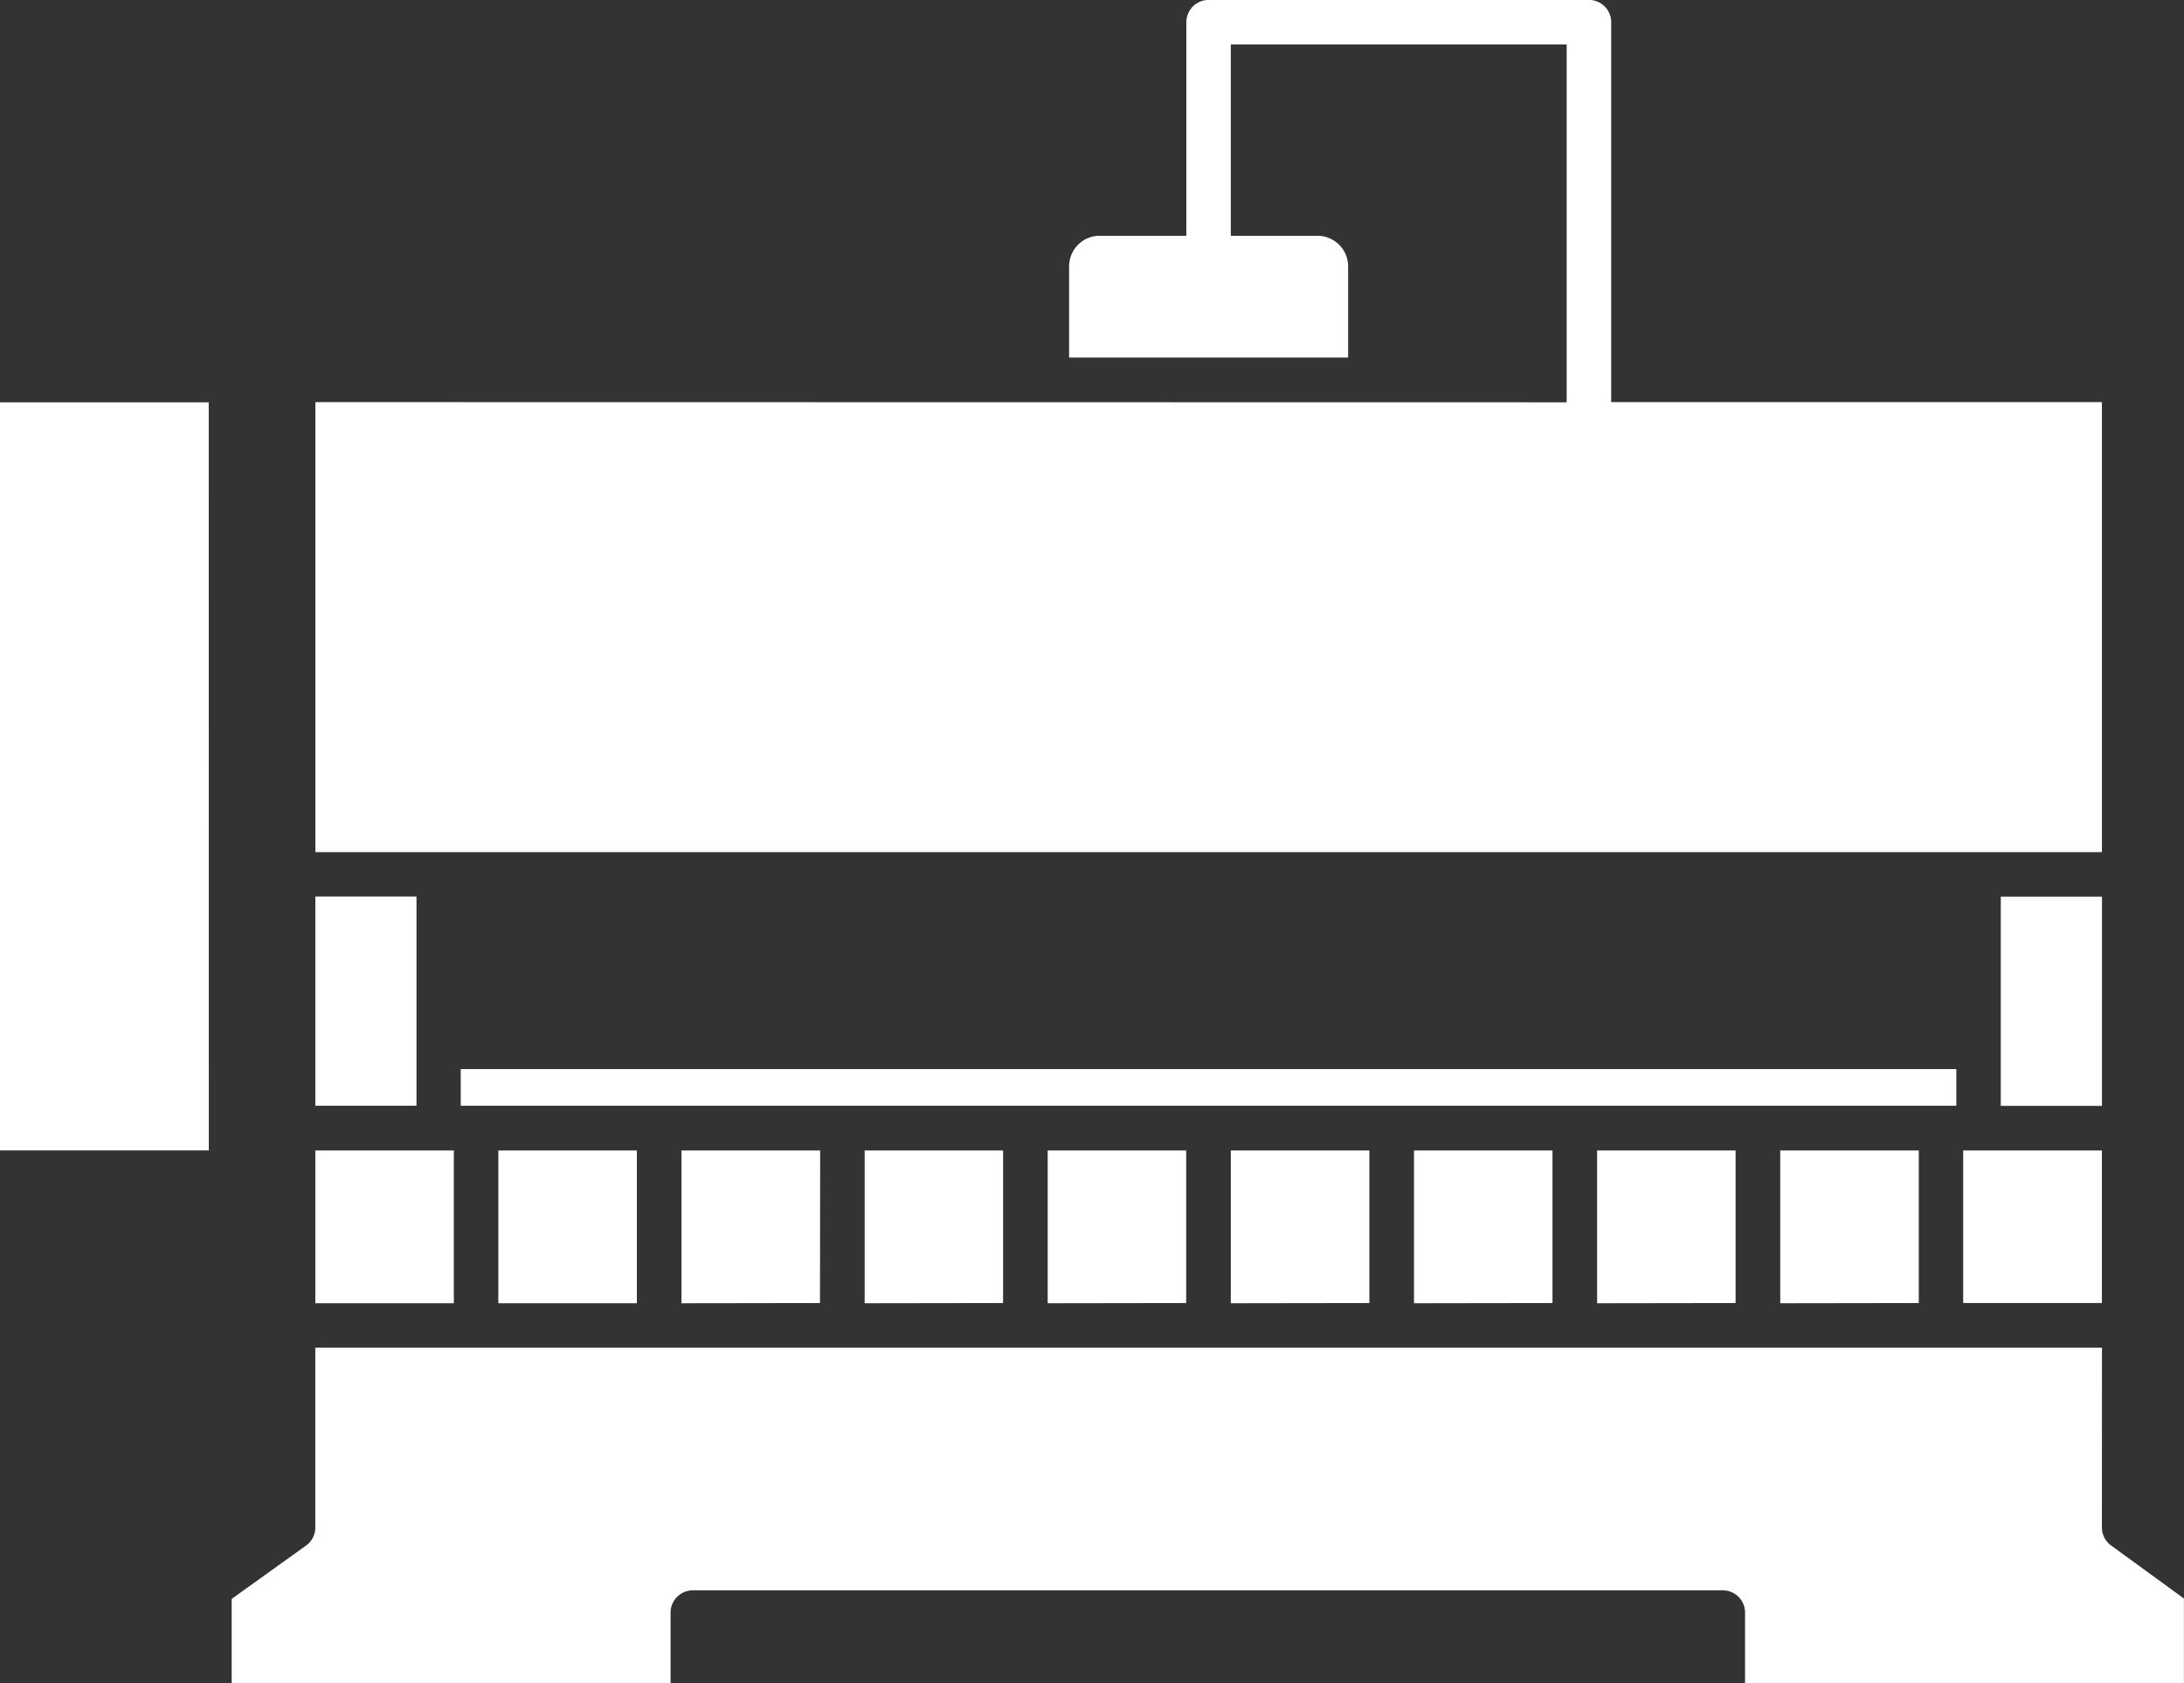
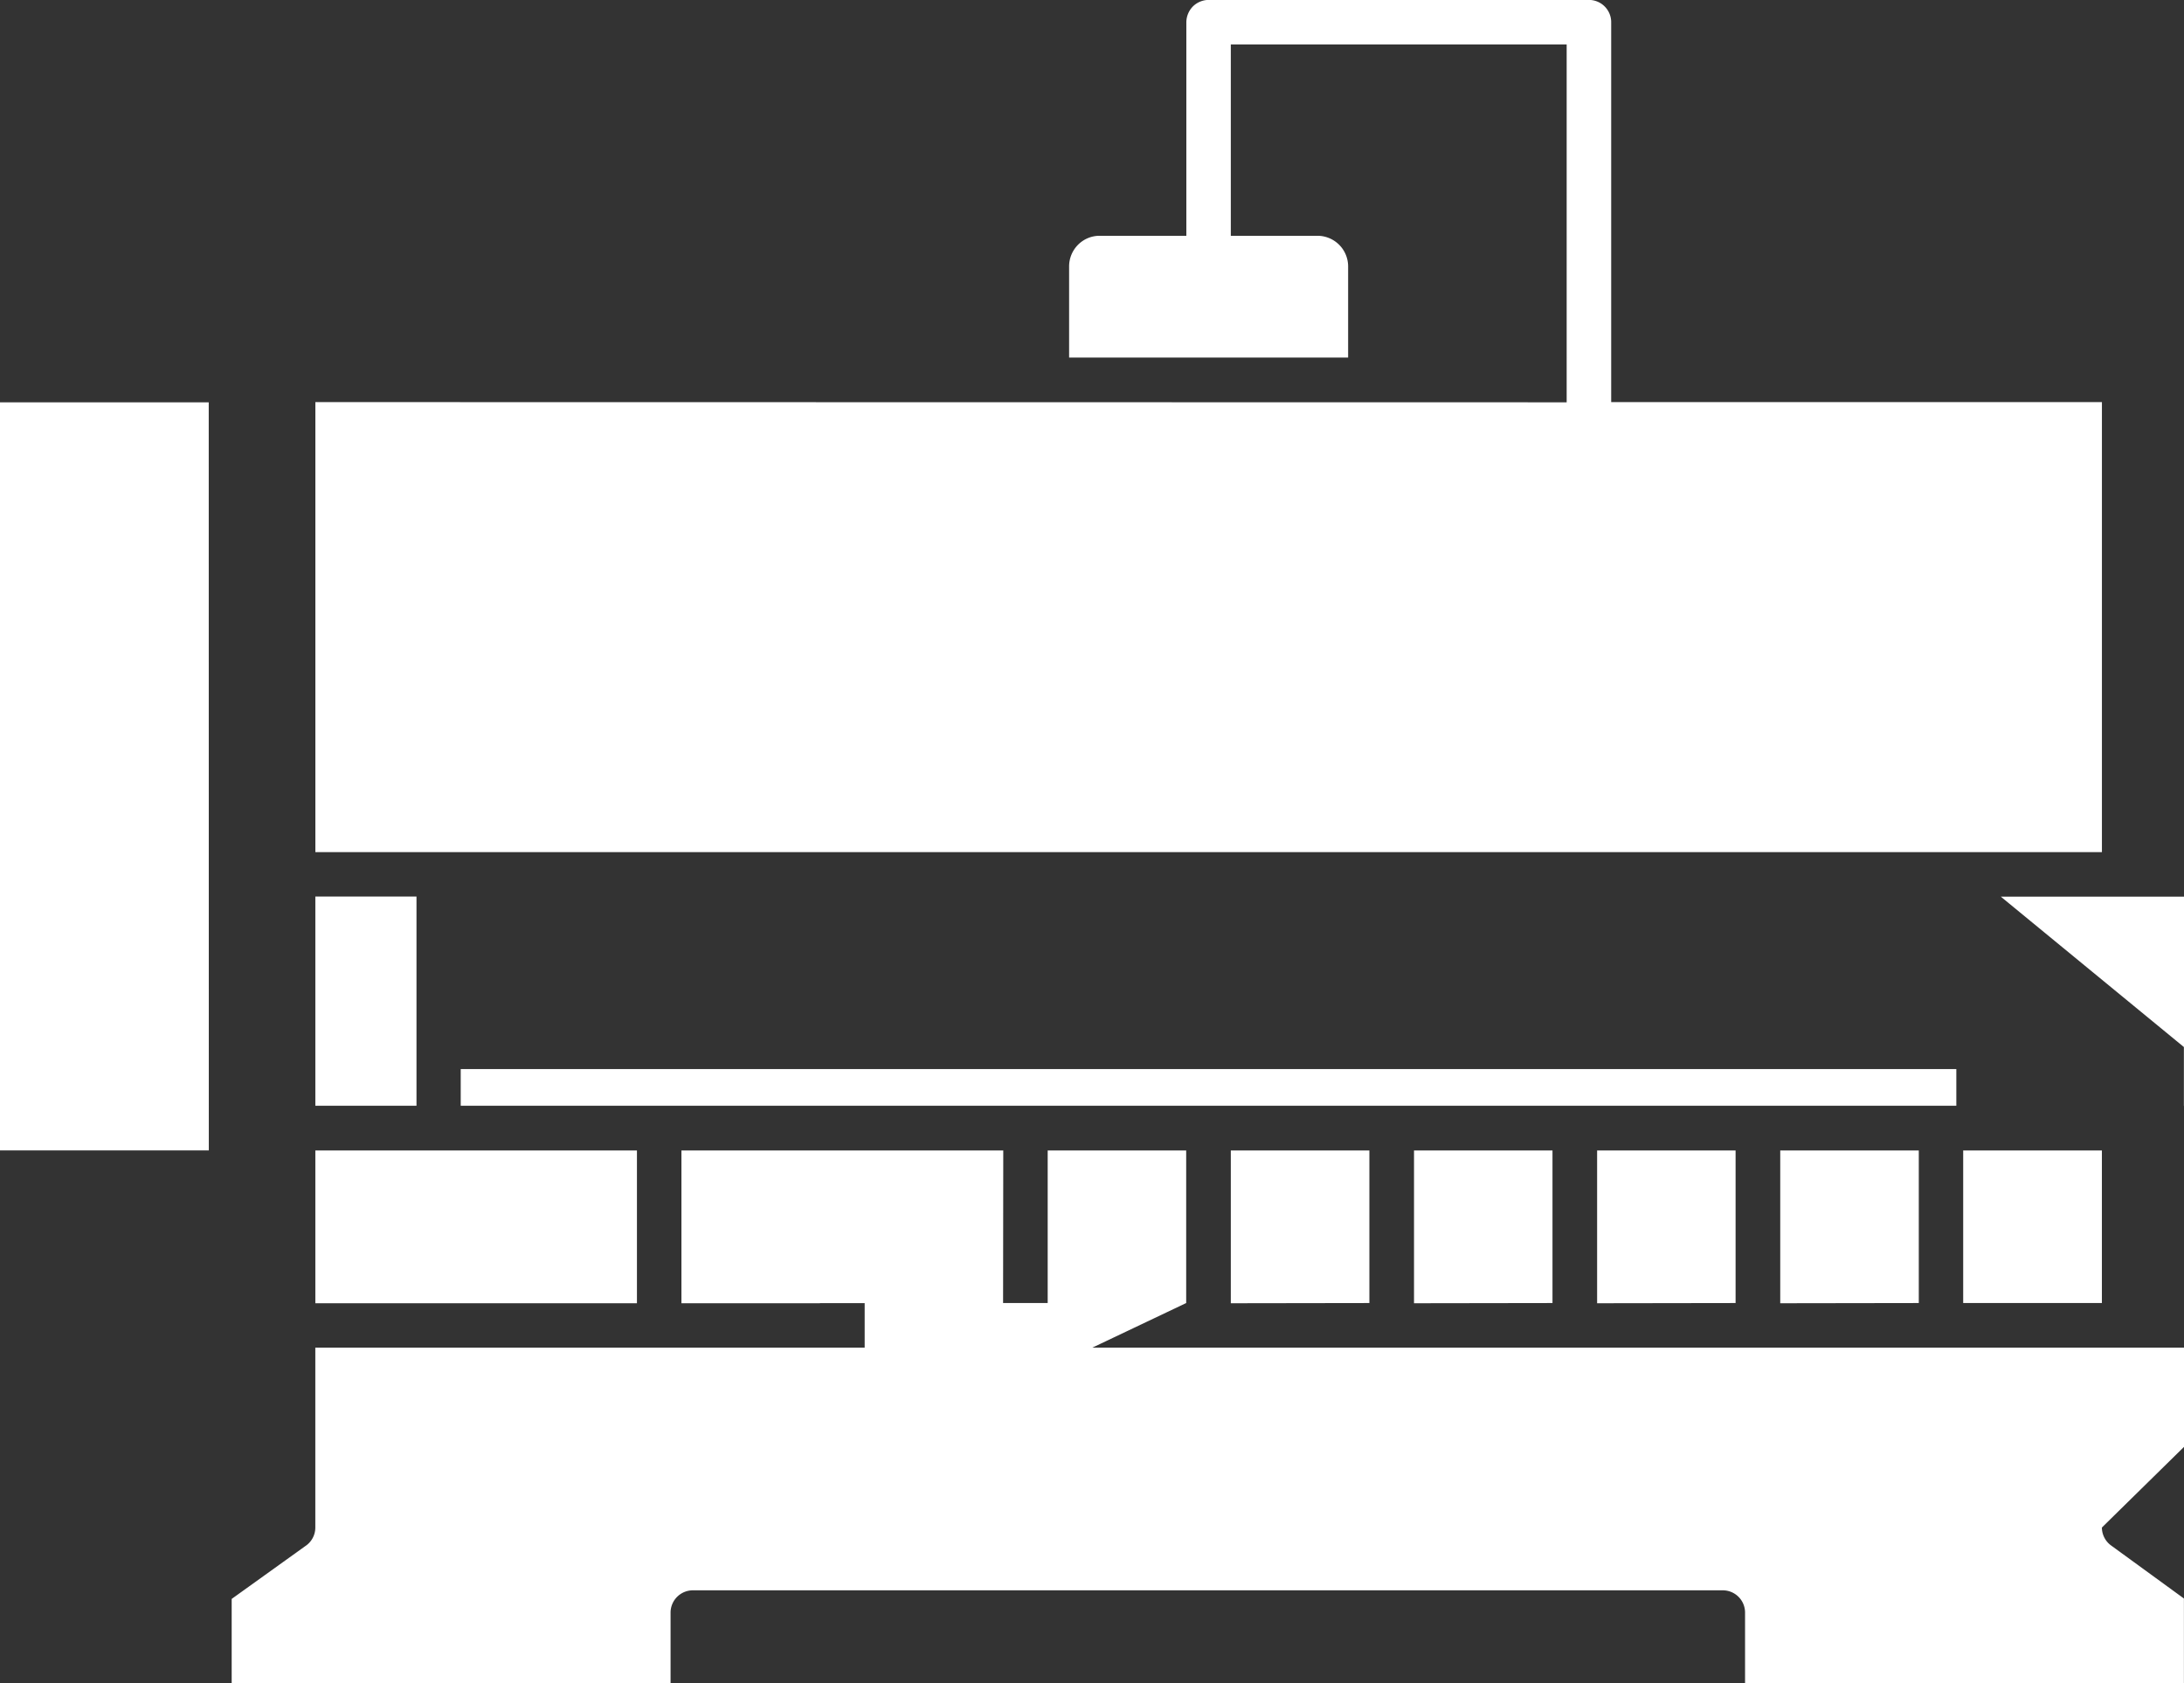
<svg xmlns="http://www.w3.org/2000/svg" width="84.426" height="65.087" viewBox="0 0 84.426 65.087">
  <rect x="0" y="0" width="84.426" height="65.087" fill="#333333" stroke="none" />
  <defs>
    <style>
      .cls-1 {
        fill: #ffffff;
      }
    </style>
  </defs>
-   <path id="noun-shearing-7040229" class="cls-1" d="M34.41,192.986H92.225v-1.418H34.41Zm42.752-27.2V151.947H64.179v7.4h3.358a1.186,1.186,0,0,1,1.177,1.174v3.534H57.928v-3.534a1.189,1.189,0,0,1,.346-.828,1.174,1.174,0,0,1,.828-.346h3.358v-8.262a.887.887,0,0,1,.254-.607.877.877,0,0,1,.611-.251h14.7a.861.861,0,0,1,.858.858v14.693h18.97v17.4H28.791v-17.4Zm-52.493,0H16.6v28.927h8.072Zm4.121,27.2H32.7l0-8.089H28.79Zm63.7,1.72v5.908h5.362v-5.9H92.493Zm-1.716,5.908v-5.9H85.418v5.908Zm-7.082,0v-5.9H78.339v5.908Zm-7.078,0,0-5.9H71.261v5.908Zm-7.078,0,0-5.9H64.179v5.908Zm-7.082,0,0-5.9H57.1v5.908Zm-7.078,0,0-5.9H50.025v5.908Zm-7.078,0,.007-5.9H42.943v5.908Zm-12.434-5.9v5.908h5.356l0-5.908Zm-1.72,5.908v-5.908H28.79v5.908Zm59.8-9.907v2.276h3.911V184.9H93.944Zm3.911,11.623H28.789V209.3a.857.857,0,0,1-.387.712l-2.846,2.042v3.266H42.522V212.58a.863.863,0,0,1,.865-.858H83.2a.861.861,0,0,1,.858.858v2.734l16.965,0v-3.276l-2.818-2.052h0a.864.864,0,0,1-.353-.692h0Z" transform="translate(-16.6 -150.23)" />
+   <path id="noun-shearing-7040229" class="cls-1" d="M34.41,192.986H92.225v-1.418H34.41Zm42.752-27.2V151.947H64.179v7.4h3.358a1.186,1.186,0,0,1,1.177,1.174v3.534H57.928v-3.534a1.189,1.189,0,0,1,.346-.828,1.174,1.174,0,0,1,.828-.346h3.358v-8.262a.887.887,0,0,1,.254-.607.877.877,0,0,1,.611-.251h14.7a.861.861,0,0,1,.858.858v14.693h18.97v17.4H28.791v-17.4Zm-52.493,0H16.6v28.927h8.072Zm4.121,27.2H32.7l0-8.089H28.79Zm63.7,1.72v5.908h5.362v-5.9H92.493Zm-1.716,5.908v-5.9H85.418v5.908Zm-7.082,0v-5.9H78.339v5.908Zm-7.078,0,0-5.9H71.261v5.908Zm-7.078,0,0-5.9H64.179v5.908Zm-7.082,0,0-5.9H57.1v5.908ZH50.025v5.908Zm-7.078,0,.007-5.9H42.943v5.908Zm-12.434-5.9v5.908h5.356l0-5.908Zm-1.72,5.908v-5.908H28.79v5.908Zm59.8-9.907v2.276h3.911V184.9H93.944Zm3.911,11.623H28.789V209.3a.857.857,0,0,1-.387.712l-2.846,2.042v3.266H42.522V212.58a.863.863,0,0,1,.865-.858H83.2a.861.861,0,0,1,.858.858v2.734l16.965,0v-3.276l-2.818-2.052h0a.864.864,0,0,1-.353-.692h0Z" transform="translate(-16.6 -150.23)" />
</svg>